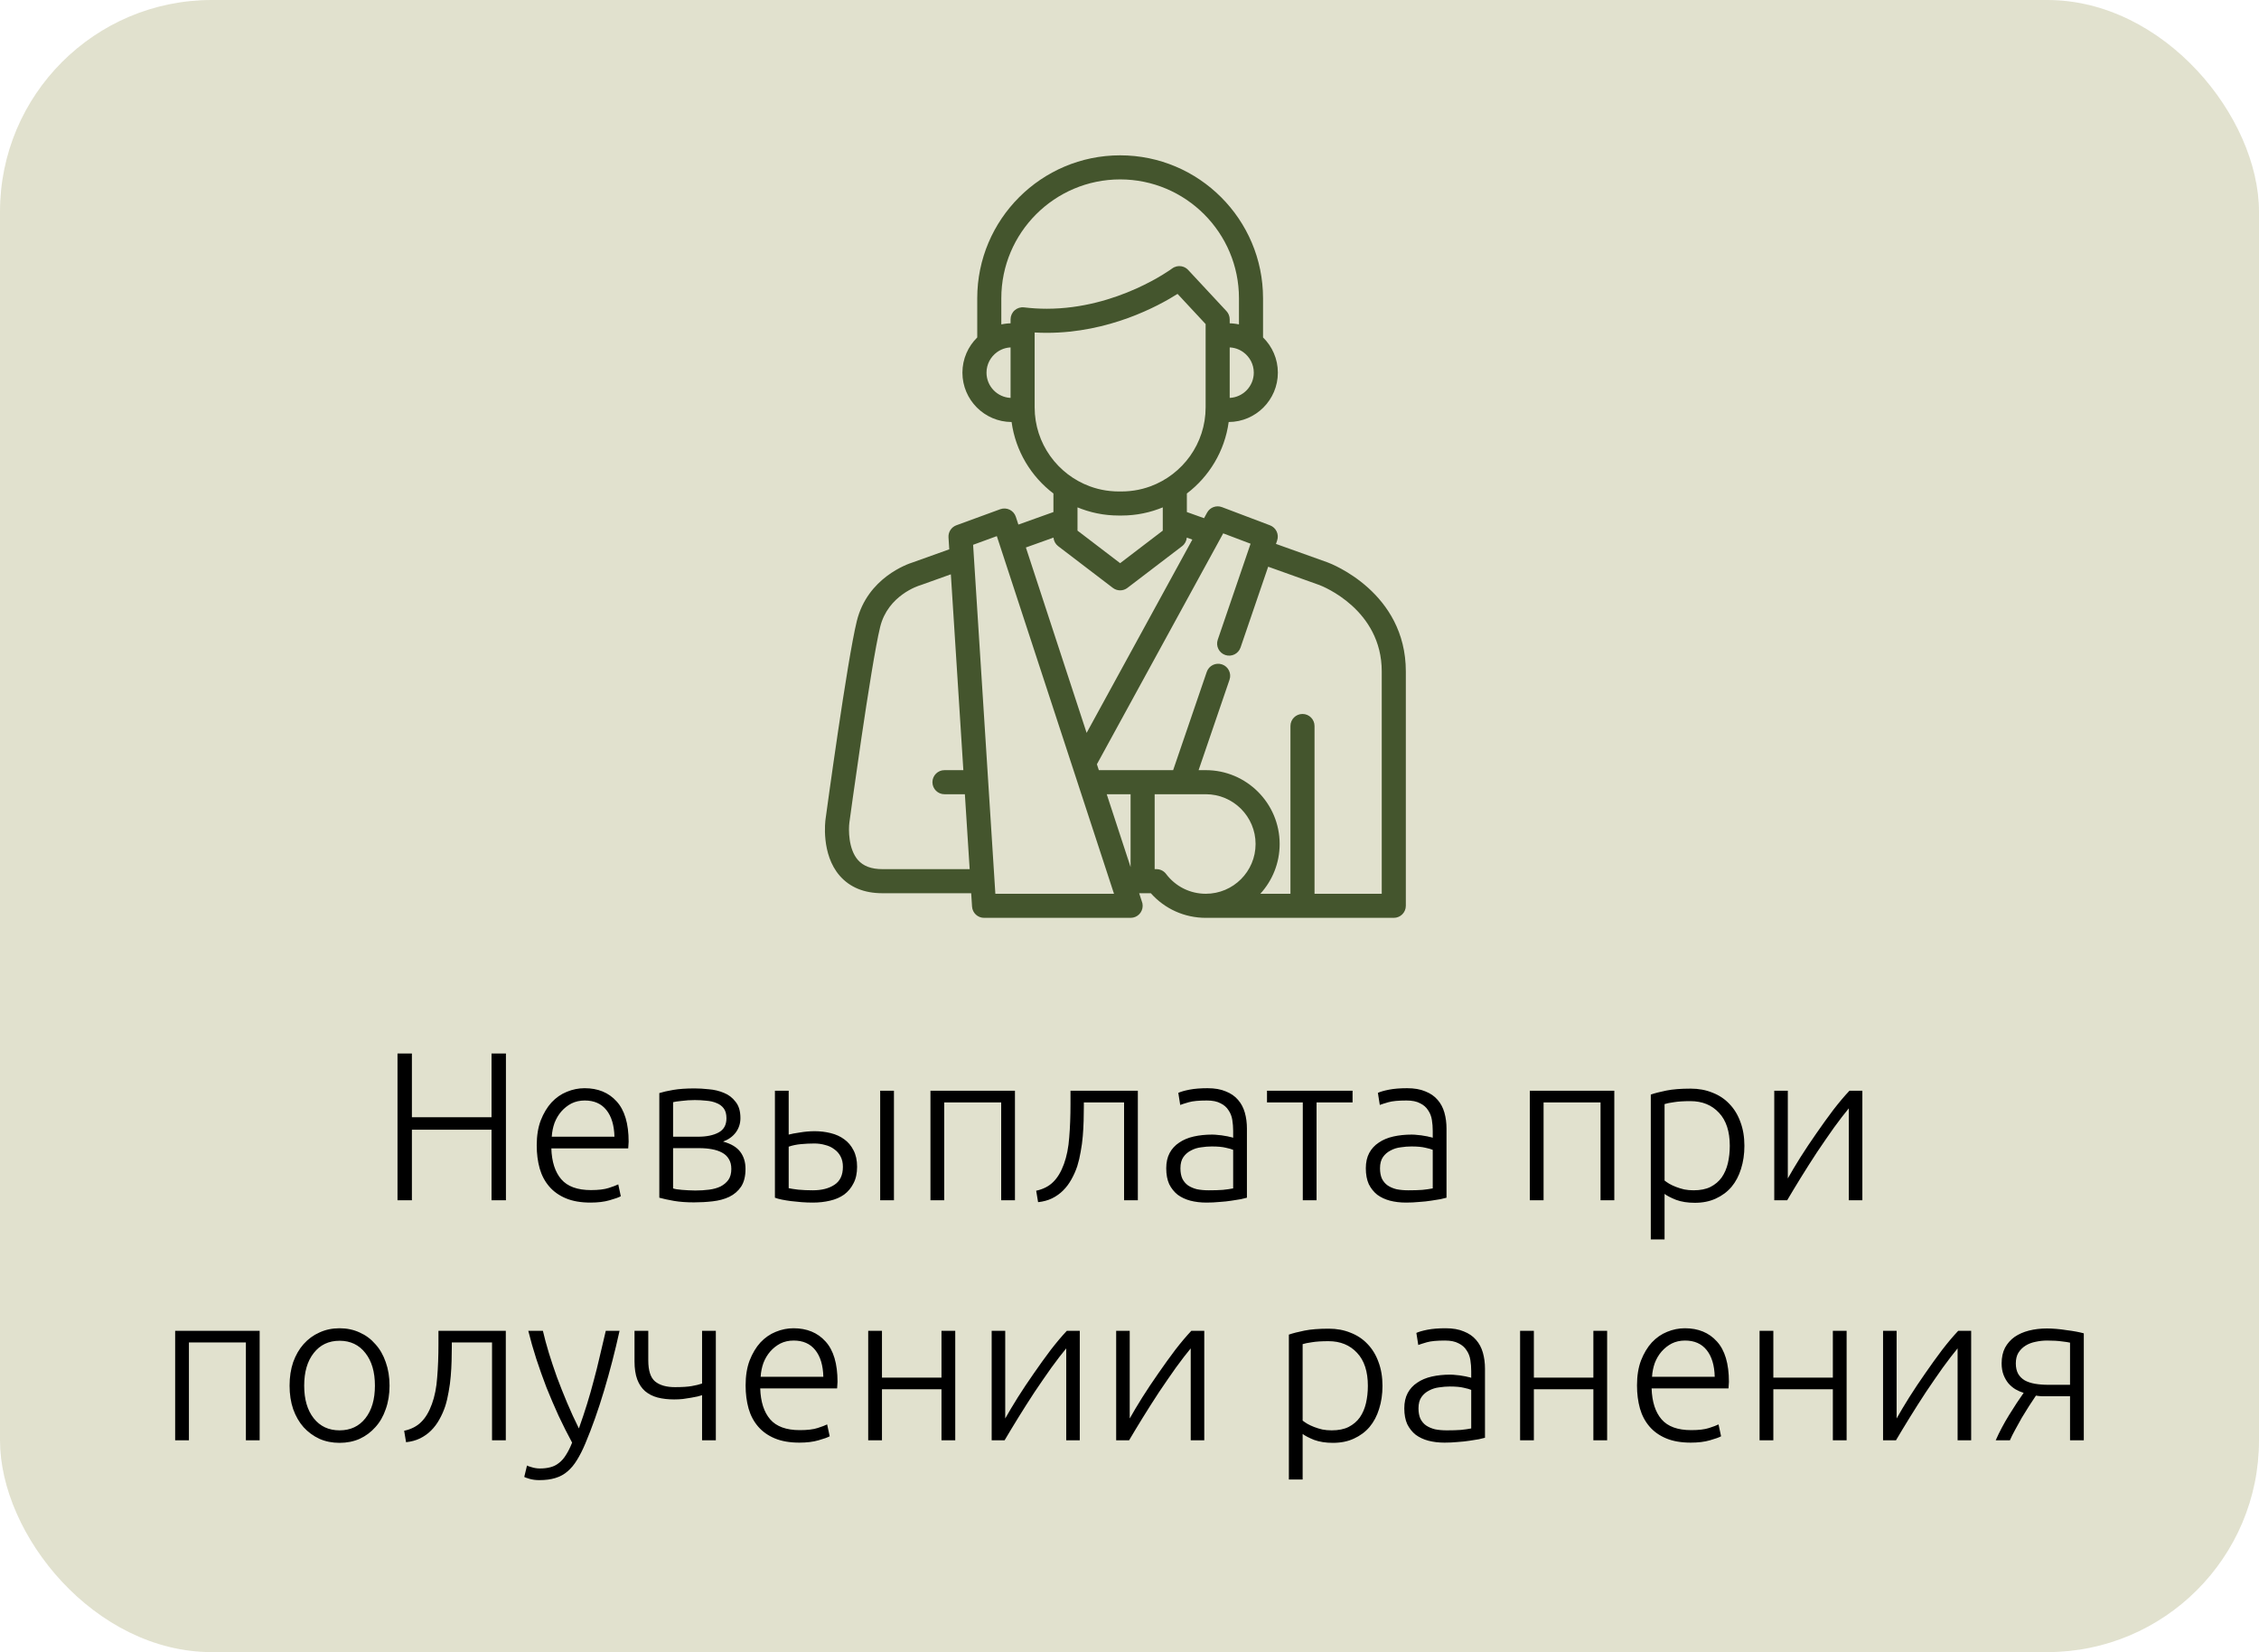
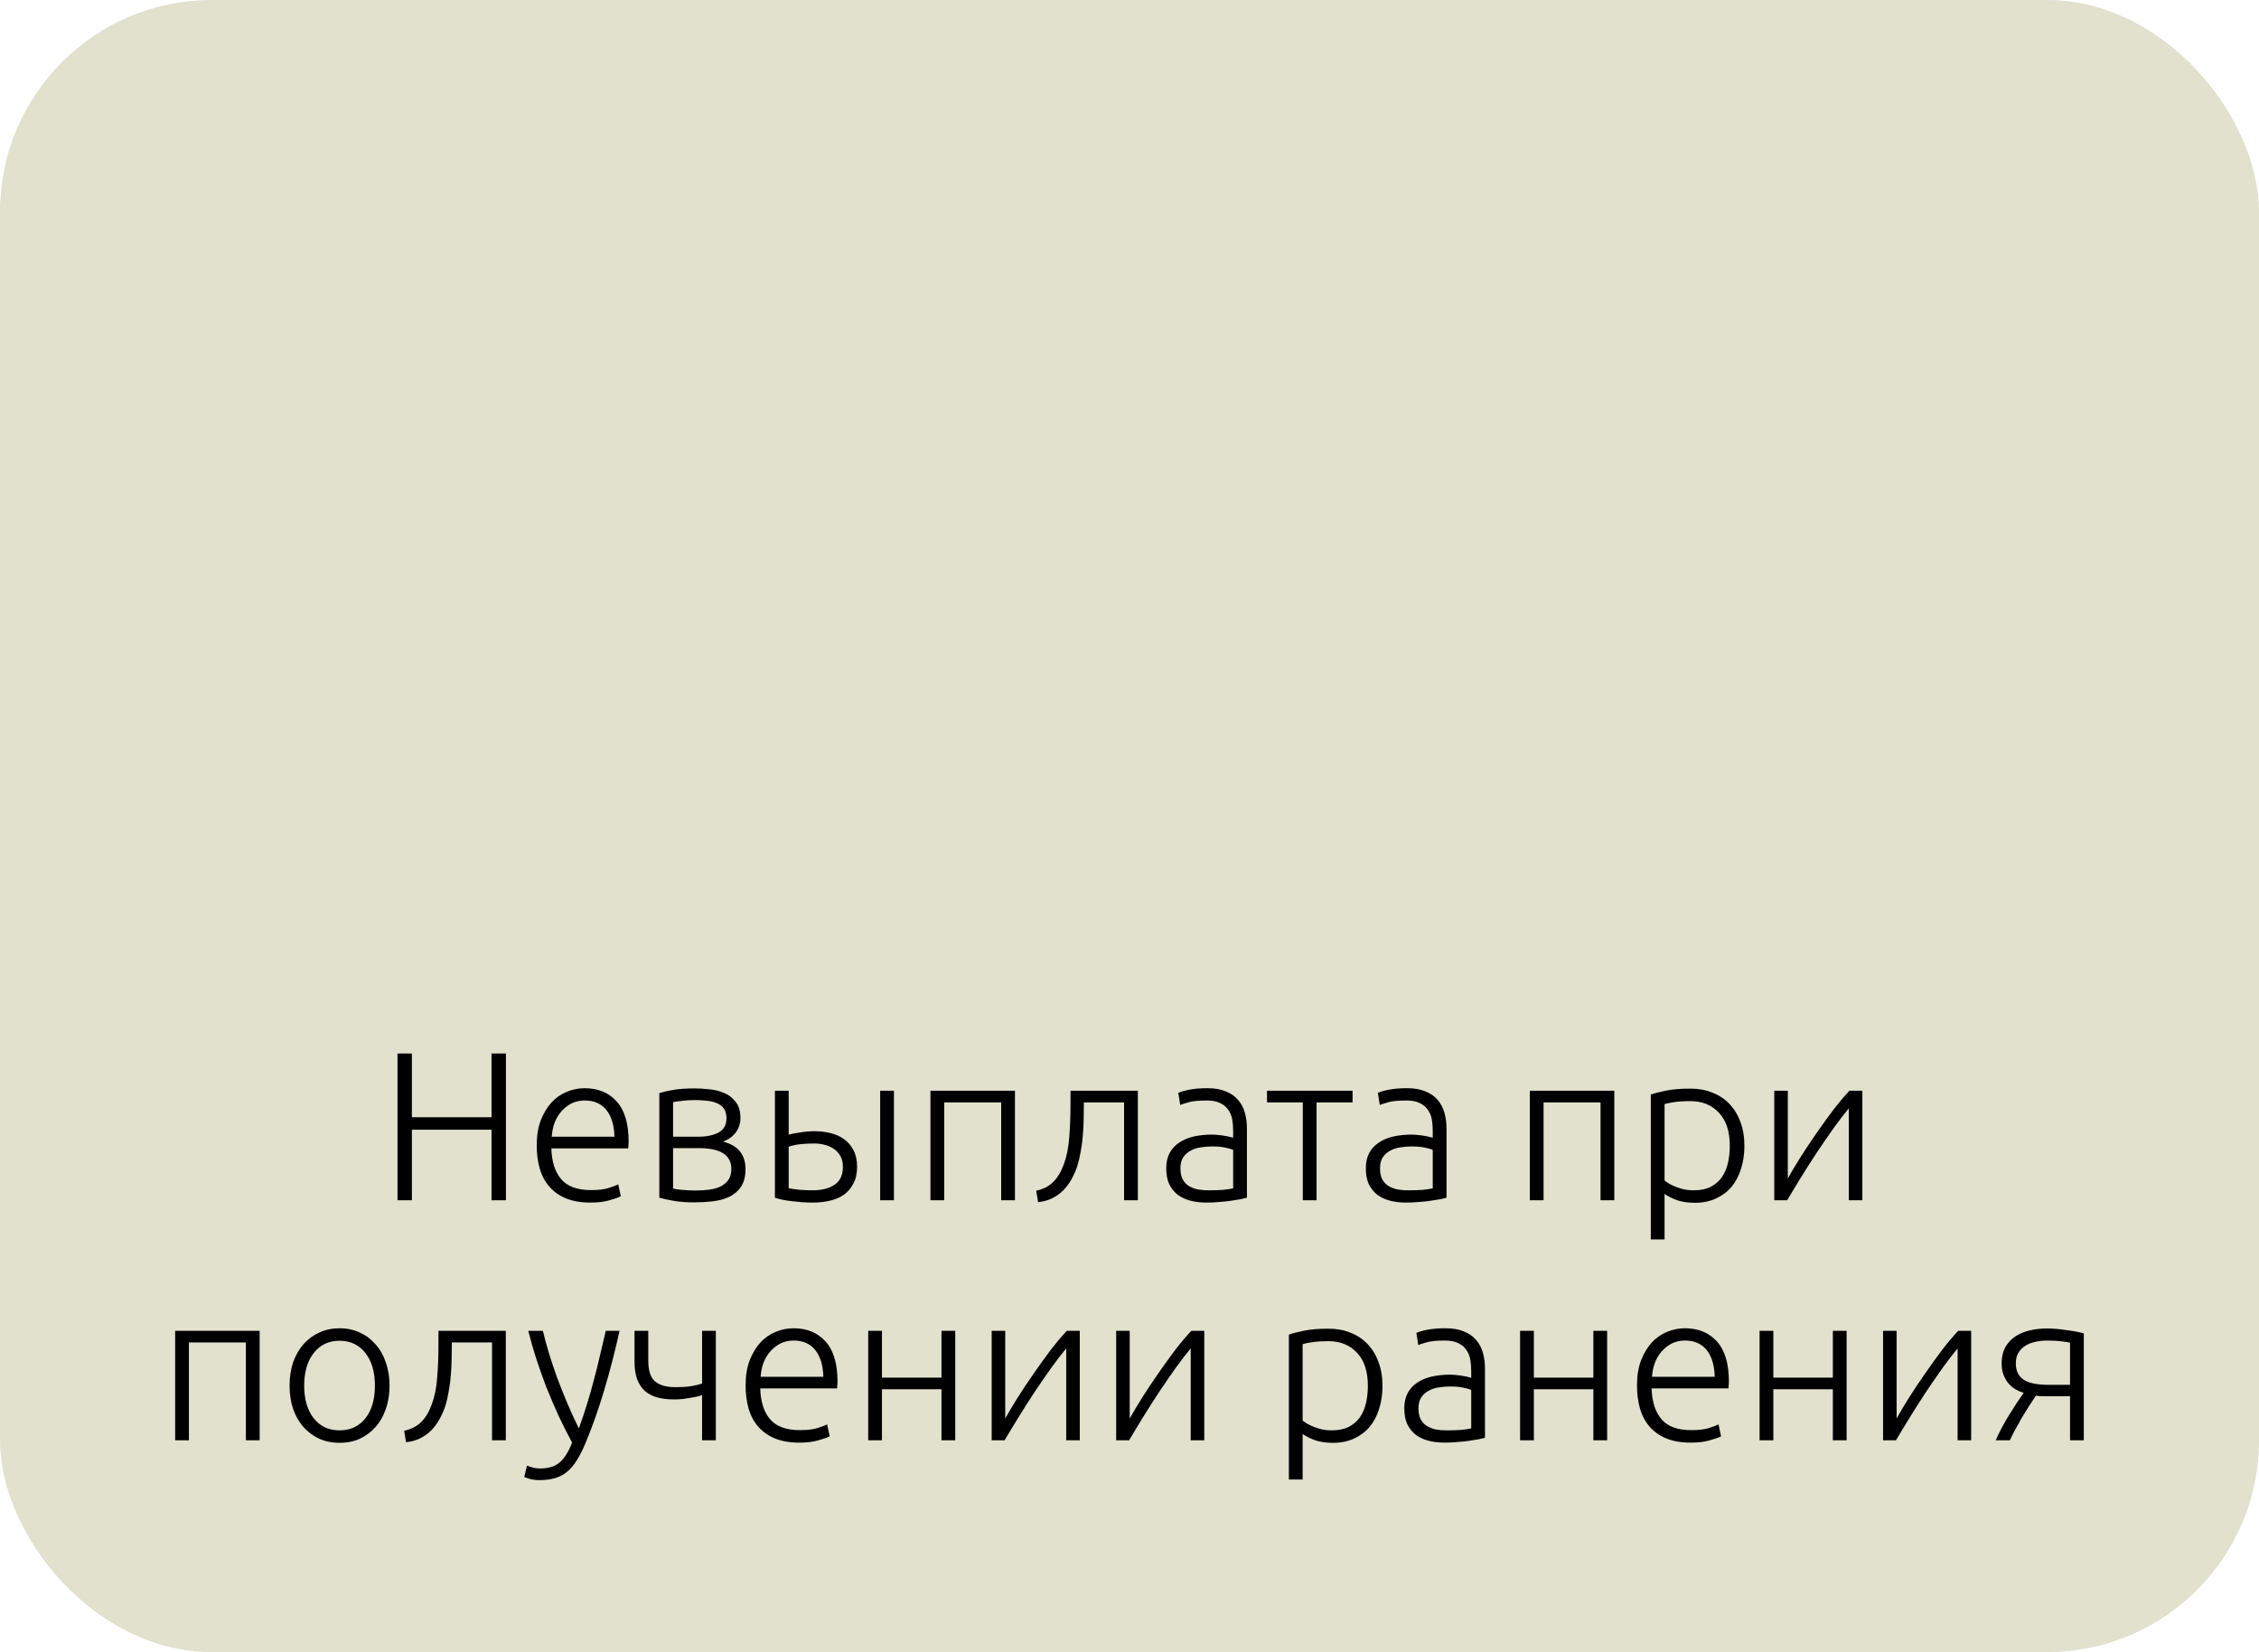
<svg xmlns="http://www.w3.org/2000/svg" width="160" height="117" viewBox="0 0 160 117" fill="none">
  <rect width="160" height="117" rx="15" fill="#E1E1CE" />
  <g clip-path="url(#clip0_36_176)">
-     <path d="M94.04 39.831L90.374 38.519L90.457 38.276C90.606 37.84 90.382 37.365 89.952 37.202L86.547 35.913C86.149 35.763 85.701 35.928 85.497 36.301L85.28 36.697L84.063 36.262V34.949C85.644 33.747 86.745 31.945 87.025 29.886C88.947 29.879 90.508 28.314 90.508 26.391C90.508 25.415 90.106 24.531 89.458 23.896V21.121C89.458 15.54 84.918 11 79.337 11C73.757 11 69.216 15.54 69.216 21.121V23.897C68.569 24.532 68.166 25.415 68.166 26.391C68.166 28.314 69.728 29.879 71.649 29.886C71.93 31.946 73.031 33.747 74.612 34.949V36.263L72.13 37.15L71.949 36.598C71.877 36.378 71.719 36.197 71.511 36.096C71.303 35.995 71.063 35.983 70.846 36.062L67.738 37.199C67.383 37.329 67.156 37.677 67.18 38.054L67.234 38.902L64.657 39.824C64.301 39.934 61.443 40.907 60.685 43.988C60 46.774 58.533 57.563 58.471 58.016C58.457 58.115 58.139 60.479 59.471 62.013C60.188 62.838 61.206 63.257 62.499 63.257H68.787L68.848 64.202C68.876 64.651 69.249 65 69.699 65H80.079C80.079 65 80.08 65 80.081 65C80.552 65 80.933 64.618 80.933 64.147C80.933 64.032 80.911 63.922 80.869 63.822L80.684 63.257H81.51C82.502 64.369 83.898 65 85.406 65H98.719C99.19 65 99.572 64.618 99.572 64.147V47.55C99.572 41.942 94.274 39.917 94.04 39.831ZM62.499 61.551C61.714 61.551 61.146 61.338 60.762 60.899C60.08 60.118 60.096 58.724 60.16 58.25C60.175 58.139 61.678 47.094 62.341 44.395C62.892 42.153 65.07 41.48 65.159 41.453C65.176 41.448 65.194 41.443 65.211 41.437L67.347 40.672L68.232 54.541H66.894C66.424 54.541 66.042 54.923 66.042 55.394C66.042 55.865 66.424 56.246 66.894 56.246H68.34L68.679 61.551H62.499ZM87.779 24.774C87.819 24.793 87.858 24.814 87.897 24.836C87.907 24.841 87.917 24.847 87.927 24.853C87.963 24.875 87.999 24.898 88.033 24.922C88.043 24.929 88.054 24.936 88.064 24.943C88.511 25.269 88.803 25.796 88.803 26.391C88.803 27.349 88.045 28.135 87.097 28.179V24.604C87.106 24.604 87.114 24.604 87.122 24.605C87.163 24.607 87.203 24.611 87.243 24.616C87.256 24.618 87.269 24.619 87.282 24.621C87.394 24.638 87.501 24.665 87.605 24.701C87.608 24.702 87.611 24.704 87.614 24.705C87.662 24.722 87.708 24.741 87.754 24.762C87.762 24.766 87.771 24.77 87.779 24.774ZM71.577 28.179C70.629 28.135 69.872 27.349 69.872 26.391C69.872 25.796 70.164 25.268 70.612 24.943C70.621 24.936 70.631 24.929 70.64 24.923C70.675 24.898 70.711 24.875 70.748 24.853C70.757 24.847 70.767 24.841 70.778 24.836C70.816 24.814 70.855 24.793 70.896 24.774C70.904 24.77 70.912 24.766 70.921 24.762C70.966 24.741 71.013 24.722 71.061 24.705C71.064 24.704 71.067 24.702 71.07 24.701C71.174 24.665 71.281 24.638 71.392 24.621C71.405 24.619 71.419 24.618 71.431 24.616C71.472 24.611 71.512 24.607 71.553 24.605C71.561 24.604 71.569 24.604 71.577 24.604V28.179H71.577ZM71.864 21.977C71.682 22.138 71.577 22.371 71.577 22.615V22.896C71.559 22.896 71.541 22.898 71.523 22.899C71.5 22.9 71.476 22.901 71.453 22.902C71.416 22.904 71.378 22.907 71.341 22.91C71.323 22.912 71.305 22.914 71.286 22.916C71.241 22.921 71.196 22.926 71.152 22.933C71.142 22.934 71.132 22.936 71.123 22.937C71.055 22.948 70.988 22.959 70.921 22.973V21.121C70.921 16.481 74.697 12.705 79.337 12.705C83.978 12.705 87.753 16.481 87.753 21.121V22.973C87.686 22.959 87.619 22.947 87.552 22.937C87.542 22.936 87.532 22.934 87.523 22.933C87.478 22.926 87.433 22.921 87.388 22.916C87.37 22.914 87.351 22.912 87.333 22.91C87.296 22.907 87.259 22.904 87.222 22.902C87.198 22.9 87.175 22.899 87.151 22.898C87.133 22.898 87.115 22.896 87.097 22.896V22.615C87.097 22.399 87.016 22.192 86.869 22.034L84.154 19.116C84.025 18.976 83.857 18.89 83.681 18.858C83.455 18.817 83.213 18.868 83.017 19.016C82.979 19.044 79.164 21.865 74.139 21.865C73.601 21.865 73.061 21.832 72.533 21.768C72.29 21.739 72.047 21.815 71.864 21.977ZM73.282 28.847V23.861V23.546C73.567 23.562 73.854 23.571 74.139 23.571C78.54 23.571 82.021 21.689 83.403 20.813L85.392 22.95V23.861V28.847C85.392 31.412 83.763 33.604 81.484 34.441C81.482 34.441 81.48 34.442 81.478 34.443C81.297 34.509 81.112 34.567 80.923 34.616C80.922 34.616 80.922 34.616 80.922 34.616C80.836 34.638 80.749 34.658 80.662 34.676C80.643 34.68 80.625 34.684 80.606 34.688C80.527 34.703 80.448 34.718 80.368 34.73C80.357 34.732 80.345 34.734 80.333 34.736C80.244 34.749 80.154 34.761 80.063 34.77C80.042 34.773 80.021 34.774 80 34.776C79.929 34.783 79.858 34.788 79.787 34.792C79.761 34.794 79.735 34.795 79.71 34.797C79.619 34.801 79.528 34.804 79.436 34.804H79.239C79.147 34.804 79.056 34.801 78.965 34.797C78.939 34.795 78.913 34.794 78.888 34.792C78.816 34.788 78.745 34.783 78.674 34.776C78.653 34.774 78.632 34.773 78.611 34.77C78.521 34.761 78.431 34.75 78.341 34.736C78.329 34.734 78.317 34.732 78.305 34.73C78.226 34.717 78.147 34.703 78.069 34.688C78.05 34.684 78.031 34.68 78.012 34.676C77.925 34.657 77.839 34.638 77.753 34.616C77.753 34.616 77.752 34.616 77.751 34.616C77.563 34.567 77.378 34.509 77.197 34.443C77.194 34.442 77.192 34.441 77.189 34.44C74.912 33.603 73.282 31.412 73.282 28.847ZM82.357 35.931V37.578L79.337 39.883L76.317 37.578V35.931C76.405 35.968 76.494 36.001 76.583 36.034C76.593 36.038 76.603 36.041 76.612 36.045C76.712 36.081 76.812 36.115 76.913 36.147C76.933 36.154 76.953 36.161 76.974 36.167C77.065 36.195 77.158 36.221 77.251 36.246C77.281 36.254 77.311 36.263 77.341 36.271C77.426 36.293 77.512 36.312 77.599 36.331C77.637 36.339 77.675 36.348 77.713 36.356C77.794 36.372 77.875 36.386 77.956 36.4C78.001 36.407 78.045 36.416 78.09 36.423C78.168 36.435 78.248 36.444 78.327 36.453C78.375 36.459 78.422 36.466 78.469 36.47C78.554 36.479 78.639 36.484 78.724 36.49C78.767 36.493 78.809 36.497 78.852 36.499C78.98 36.505 79.109 36.509 79.238 36.509H79.436C79.565 36.509 79.694 36.506 79.822 36.499C79.865 36.497 79.908 36.492 79.95 36.49C80.035 36.484 80.12 36.479 80.205 36.47C80.253 36.466 80.3 36.459 80.348 36.453C80.427 36.443 80.506 36.434 80.584 36.423C80.629 36.416 80.674 36.407 80.718 36.4C80.799 36.386 80.88 36.372 80.961 36.356C80.999 36.348 81.037 36.339 81.076 36.33C81.162 36.311 81.248 36.292 81.333 36.271C81.364 36.263 81.393 36.254 81.423 36.246C81.516 36.221 81.609 36.195 81.701 36.167C81.721 36.161 81.741 36.154 81.761 36.147C81.862 36.115 81.962 36.081 82.062 36.045C82.072 36.041 82.081 36.038 82.091 36.034C82.18 36.001 82.269 35.968 82.357 35.931ZM74.616 38.072C74.636 38.311 74.755 38.531 74.947 38.678L78.82 41.633C78.973 41.75 79.155 41.808 79.337 41.808C79.519 41.808 79.702 41.75 79.854 41.633L83.727 38.678C83.919 38.531 84.038 38.31 84.058 38.072L84.451 38.212L76.963 51.901L72.661 38.772L74.616 38.072ZM70.499 63.295L68.923 38.582L70.603 37.967L76.203 55.056L76.4 55.659C76.4 55.659 76.4 55.659 76.4 55.659L78.902 63.295H70.499ZM80.077 61.405L78.387 56.246H80.077V61.405ZM85.406 63.295C84.29 63.295 83.264 62.783 82.59 61.891C82.589 61.889 82.587 61.887 82.585 61.885C82.572 61.867 82.558 61.85 82.543 61.834C82.538 61.828 82.533 61.823 82.528 61.817C82.515 61.803 82.5 61.79 82.486 61.777C82.479 61.77 82.472 61.764 82.465 61.758C82.452 61.746 82.438 61.735 82.424 61.725C82.416 61.718 82.408 61.712 82.399 61.706C82.385 61.696 82.37 61.687 82.356 61.678C82.347 61.673 82.338 61.667 82.329 61.662C82.314 61.653 82.298 61.645 82.282 61.638C82.273 61.633 82.265 61.629 82.256 61.625C82.24 61.618 82.222 61.611 82.205 61.605C82.197 61.602 82.188 61.599 82.18 61.596C82.162 61.59 82.145 61.585 82.128 61.581C82.118 61.578 82.109 61.575 82.099 61.573C82.083 61.57 82.067 61.567 82.05 61.564C82.038 61.562 82.027 61.56 82.015 61.559C82.001 61.557 81.986 61.556 81.972 61.555C81.957 61.554 81.942 61.553 81.928 61.552C81.922 61.552 81.916 61.551 81.91 61.551H81.782V56.246H83.701H85.406C87.349 56.246 88.93 57.827 88.93 59.77C88.93 61.714 87.349 63.295 85.406 63.295ZM93.105 63.295V51.415C93.105 50.944 92.724 50.562 92.253 50.562C91.782 50.562 91.4 50.944 91.4 51.415V63.295H89.266C90.116 62.364 90.635 61.127 90.635 59.77C90.635 56.887 88.289 54.541 85.406 54.541H84.894L87.085 48.134C87.237 47.689 87 47.204 86.554 47.052C86.109 46.9 85.624 47.137 85.472 47.582L83.091 54.541H77.828L77.737 54.262L77.691 54.123L86.637 37.771L88.576 38.505L86.251 45.303C86.099 45.749 86.336 46.233 86.782 46.386C87.227 46.538 87.712 46.301 87.865 45.855L89.822 40.133L93.459 41.434C93.691 41.522 97.866 43.173 97.866 47.549V63.295H93.105V63.295Z" fill="#44552D" />
-   </g>
+     </g>
  <path d="M34.814 74.605H35.834V85H34.814V80.005H29.174V85H28.154V74.605H29.174V79.12H34.814V74.605ZM38.015 81.115C38.015 80.435 38.11 79.845 38.3 79.345C38.5 78.835 38.755 78.41 39.065 78.07C39.385 77.73 39.745 77.48 40.145 77.32C40.555 77.15 40.975 77.065 41.405 77.065C42.355 77.065 43.11 77.375 43.67 77.995C44.24 78.615 44.525 79.57 44.525 80.86C44.525 80.94 44.52 81.02 44.51 81.1C44.51 81.18 44.505 81.255 44.495 81.325H39.05C39.08 82.275 39.315 83.005 39.755 83.515C40.195 84.025 40.895 84.28 41.855 84.28C42.385 84.28 42.805 84.23 43.115 84.13C43.425 84.03 43.65 83.945 43.79 83.875L43.97 84.715C43.83 84.795 43.565 84.89 43.175 85C42.795 85.11 42.345 85.165 41.825 85.165C41.145 85.165 40.565 85.065 40.085 84.865C39.605 84.665 39.21 84.385 38.9 84.025C38.59 83.665 38.365 83.24 38.225 82.75C38.085 82.25 38.015 81.705 38.015 81.115ZM43.52 80.5C43.5 79.69 43.31 79.06 42.95 78.61C42.59 78.16 42.08 77.935 41.42 77.935C41.07 77.935 40.755 78.005 40.475 78.145C40.205 78.285 39.965 78.475 39.755 78.715C39.555 78.945 39.395 79.215 39.275 79.525C39.165 79.835 39.1 80.16 39.08 80.5H43.52ZM49.203 77.08C49.503 77.08 49.838 77.1 50.208 77.14C50.588 77.17 50.943 77.255 51.273 77.395C51.603 77.525 51.878 77.735 52.098 78.025C52.328 78.305 52.443 78.69 52.443 79.18C52.443 79.56 52.333 79.9 52.113 80.2C51.893 80.49 51.593 80.705 51.213 80.845C51.773 80.995 52.178 81.235 52.428 81.565C52.678 81.895 52.803 82.3 52.803 82.78C52.803 83.3 52.698 83.72 52.488 84.04C52.278 84.35 51.998 84.59 51.648 84.76C51.308 84.92 50.918 85.025 50.478 85.075C50.048 85.125 49.608 85.15 49.158 85.15C48.618 85.15 48.143 85.115 47.733 85.045C47.333 84.975 46.988 84.9 46.698 84.82V77.41C46.948 77.33 47.278 77.255 47.688 77.185C48.098 77.115 48.603 77.08 49.203 77.08ZM47.673 80.5H49.443C50.043 80.5 50.528 80.4 50.898 80.2C51.268 80 51.453 79.665 51.453 79.195C51.453 78.895 51.388 78.66 51.258 78.49C51.128 78.32 50.958 78.195 50.748 78.115C50.538 78.025 50.298 77.97 50.028 77.95C49.758 77.92 49.488 77.905 49.218 77.905C48.888 77.905 48.573 77.925 48.273 77.965C47.973 77.995 47.773 78.025 47.673 78.055V80.5ZM47.673 81.31V84.16C47.723 84.18 47.803 84.2 47.913 84.22C48.033 84.23 48.163 84.245 48.303 84.265C48.453 84.275 48.608 84.285 48.768 84.295C48.938 84.305 49.098 84.31 49.248 84.31C49.588 84.31 49.913 84.29 50.223 84.25C50.533 84.21 50.803 84.135 51.033 84.025C51.263 83.905 51.448 83.75 51.588 83.56C51.728 83.36 51.798 83.1 51.798 82.78C51.798 82.5 51.738 82.265 51.618 82.075C51.508 81.885 51.348 81.735 51.138 81.625C50.938 81.515 50.698 81.435 50.418 81.385C50.148 81.335 49.853 81.31 49.533 81.31H47.673ZM54.886 77.245H55.861V80.35C56.041 80.3 56.306 80.25 56.656 80.2C57.006 80.14 57.356 80.11 57.706 80.11C58.096 80.11 58.471 80.155 58.831 80.245C59.201 80.335 59.521 80.48 59.791 80.68C60.071 80.88 60.291 81.14 60.451 81.46C60.621 81.78 60.706 82.17 60.706 82.63C60.706 83.09 60.621 83.48 60.451 83.8C60.291 84.12 60.071 84.385 59.791 84.595C59.511 84.795 59.176 84.94 58.786 85.03C58.406 85.12 58.001 85.165 57.571 85.165C57.311 85.165 57.046 85.155 56.776 85.135C56.516 85.115 56.266 85.09 56.026 85.06C55.796 85.03 55.581 84.995 55.381 84.955C55.181 84.915 55.016 84.87 54.886 84.82V77.245ZM57.571 84.295C58.201 84.295 58.711 84.165 59.101 83.905C59.501 83.645 59.701 83.22 59.701 82.63C59.701 82.35 59.646 82.105 59.536 81.895C59.426 81.685 59.276 81.515 59.086 81.385C58.906 81.245 58.691 81.145 58.441 81.085C58.201 81.015 57.946 80.98 57.676 80.98C57.366 80.98 57.051 80.995 56.731 81.025C56.411 81.055 56.121 81.115 55.861 81.205V84.145C55.991 84.175 56.216 84.21 56.536 84.25C56.856 84.28 57.201 84.295 57.571 84.295ZM63.316 85H62.341V77.245H63.316V85ZM71.887 85H70.912V78.07H66.877V85H65.902V77.245H71.887V85ZM76.766 78.07V78.385C76.766 78.685 76.761 79.015 76.751 79.375C76.741 79.725 76.721 80.085 76.691 80.455C76.661 80.825 76.611 81.195 76.541 81.565C76.481 81.925 76.401 82.265 76.301 82.585C76.191 82.915 76.051 83.23 75.881 83.53C75.721 83.82 75.526 84.08 75.296 84.31C75.076 84.53 74.816 84.715 74.516 84.865C74.226 85.005 73.896 85.095 73.526 85.135L73.391 84.325C73.891 84.215 74.291 84.01 74.591 83.71C74.901 83.41 75.156 82.985 75.356 82.435C75.556 81.885 75.681 81.255 75.731 80.545C75.791 79.825 75.821 79.04 75.821 78.19V77.245H80.591V85H79.616V78.07H76.766ZM85.617 84.295C85.997 84.295 86.327 84.285 86.607 84.265C86.897 84.235 87.142 84.2 87.342 84.16V81.43C87.232 81.38 87.057 81.33 86.817 81.28C86.577 81.22 86.247 81.19 85.827 81.19C85.587 81.19 85.337 81.21 85.077 81.25C84.817 81.28 84.577 81.355 84.357 81.475C84.137 81.585 83.957 81.74 83.817 81.94C83.677 82.14 83.607 82.405 83.607 82.735C83.607 83.025 83.652 83.27 83.742 83.47C83.842 83.67 83.977 83.83 84.147 83.95C84.327 84.07 84.537 84.16 84.777 84.22C85.027 84.27 85.307 84.295 85.617 84.295ZM85.527 77.065C86.037 77.065 86.467 77.14 86.817 77.29C87.177 77.43 87.467 77.63 87.687 77.89C87.907 78.14 88.067 78.44 88.167 78.79C88.267 79.14 88.317 79.52 88.317 79.93V84.82C88.217 84.85 88.072 84.885 87.882 84.925C87.692 84.955 87.472 84.99 87.222 85.03C86.972 85.07 86.692 85.1 86.382 85.12C86.082 85.15 85.772 85.165 85.452 85.165C85.042 85.165 84.662 85.12 84.312 85.03C83.972 84.94 83.672 84.8 83.412 84.61C83.162 84.41 82.962 84.16 82.812 83.86C82.672 83.55 82.602 83.175 82.602 82.735C82.602 82.315 82.682 81.955 82.842 81.655C83.002 81.355 83.227 81.11 83.517 80.92C83.807 80.72 84.152 80.575 84.552 80.485C84.952 80.395 85.387 80.35 85.857 80.35C85.997 80.35 86.142 80.36 86.292 80.38C86.452 80.39 86.602 80.41 86.742 80.44C86.892 80.46 87.017 80.485 87.117 80.515C87.227 80.535 87.302 80.555 87.342 80.575V80.095C87.342 79.825 87.322 79.565 87.282 79.315C87.242 79.055 87.152 78.825 87.012 78.625C86.882 78.415 86.692 78.25 86.442 78.13C86.202 78 85.882 77.935 85.482 77.935C84.912 77.935 84.487 77.975 84.207 78.055C83.927 78.135 83.722 78.2 83.592 78.25L83.457 77.395C83.627 77.315 83.887 77.24 84.237 77.17C84.597 77.1 85.027 77.065 85.527 77.065ZM95.799 77.245V78.07H93.249V85H92.274V78.07H89.739V77.245H95.799ZM99.753 84.295C100.133 84.295 100.463 84.285 100.743 84.265C101.033 84.235 101.278 84.2 101.478 84.16V81.43C101.368 81.38 101.193 81.33 100.953 81.28C100.713 81.22 100.383 81.19 99.963 81.19C99.723 81.19 99.473 81.21 99.213 81.25C98.953 81.28 98.713 81.355 98.493 81.475C98.273 81.585 98.093 81.74 97.953 81.94C97.813 82.14 97.743 82.405 97.743 82.735C97.743 83.025 97.788 83.27 97.878 83.47C97.978 83.67 98.113 83.83 98.283 83.95C98.463 84.07 98.673 84.16 98.913 84.22C99.163 84.27 99.443 84.295 99.753 84.295ZM99.663 77.065C100.173 77.065 100.603 77.14 100.953 77.29C101.313 77.43 101.603 77.63 101.823 77.89C102.043 78.14 102.203 78.44 102.303 78.79C102.403 79.14 102.453 79.52 102.453 79.93V84.82C102.353 84.85 102.208 84.885 102.018 84.925C101.828 84.955 101.608 84.99 101.358 85.03C101.108 85.07 100.828 85.1 100.518 85.12C100.218 85.15 99.908 85.165 99.588 85.165C99.178 85.165 98.798 85.12 98.448 85.03C98.108 84.94 97.808 84.8 97.548 84.61C97.298 84.41 97.098 84.16 96.948 83.86C96.808 83.55 96.738 83.175 96.738 82.735C96.738 82.315 96.818 81.955 96.978 81.655C97.138 81.355 97.363 81.11 97.653 80.92C97.943 80.72 98.288 80.575 98.688 80.485C99.088 80.395 99.523 80.35 99.993 80.35C100.133 80.35 100.278 80.36 100.428 80.38C100.588 80.39 100.738 80.41 100.878 80.44C101.028 80.46 101.153 80.485 101.253 80.515C101.363 80.535 101.438 80.555 101.478 80.575V80.095C101.478 79.825 101.458 79.565 101.418 79.315C101.378 79.055 101.288 78.825 101.148 78.625C101.018 78.415 100.828 78.25 100.578 78.13C100.338 78 100.018 77.935 99.618 77.935C99.048 77.935 98.623 77.975 98.343 78.055C98.063 78.135 97.858 78.2 97.728 78.25L97.593 77.395C97.763 77.315 98.023 77.24 98.373 77.17C98.733 77.1 99.163 77.065 99.663 77.065ZM114.338 85H113.363V78.07H109.328V85H108.353V77.245H114.338V85ZM117.897 83.605C117.987 83.675 118.097 83.75 118.227 83.83C118.367 83.91 118.527 83.985 118.707 84.055C118.887 84.125 119.082 84.185 119.292 84.235C119.502 84.275 119.722 84.295 119.952 84.295C120.432 84.295 120.832 84.215 121.152 84.055C121.482 83.885 121.747 83.66 121.947 83.38C122.147 83.09 122.292 82.755 122.382 82.375C122.472 81.985 122.517 81.575 122.517 81.145C122.517 80.125 122.262 79.345 121.752 78.805C121.242 78.255 120.567 77.98 119.727 77.98C119.247 77.98 118.857 78.005 118.557 78.055C118.267 78.095 118.047 78.14 117.897 78.19V83.605ZM117.897 87.775H116.922V77.515C117.212 77.415 117.582 77.32 118.032 77.23C118.482 77.14 119.052 77.095 119.742 77.095C120.312 77.095 120.827 77.19 121.287 77.38C121.757 77.56 122.157 77.825 122.487 78.175C122.827 78.525 123.087 78.95 123.267 79.45C123.457 79.95 123.552 80.515 123.552 81.145C123.552 81.735 123.472 82.28 123.312 82.78C123.162 83.27 122.937 83.695 122.637 84.055C122.337 84.405 121.967 84.68 121.527 84.88C121.097 85.08 120.602 85.18 120.042 85.18C119.532 85.18 119.087 85.11 118.707 84.97C118.337 84.82 118.067 84.68 117.897 84.55V87.775ZM130.947 78.49C130.647 78.85 130.297 79.305 129.897 79.855C129.507 80.405 129.107 80.985 128.697 81.595C128.297 82.205 127.912 82.81 127.542 83.41C127.172 84.01 126.852 84.54 126.582 85H125.667V77.245H126.627V83.455C126.867 83.025 127.162 82.53 127.512 81.97C127.872 81.4 128.252 80.83 128.652 80.26C129.052 79.68 129.452 79.125 129.852 78.595C130.262 78.065 130.642 77.615 130.992 77.245H131.907V85H130.947V78.49ZM18.391 102H17.416V95.07H13.381V102H12.406V94.245H18.391V102ZM27.59 98.13C27.59 98.74 27.5 99.295 27.32 99.795C27.15 100.295 26.905 100.72 26.585 101.07C26.275 101.42 25.905 101.695 25.475 101.895C25.045 102.085 24.57 102.18 24.05 102.18C23.53 102.18 23.055 102.085 22.625 101.895C22.195 101.695 21.82 101.42 21.5 101.07C21.19 100.72 20.945 100.295 20.765 99.795C20.595 99.295 20.51 98.74 20.51 98.13C20.51 97.52 20.595 96.965 20.765 96.465C20.945 95.965 21.19 95.54 21.5 95.19C21.82 94.83 22.195 94.555 22.625 94.365C23.055 94.165 23.53 94.065 24.05 94.065C24.57 94.065 25.045 94.165 25.475 94.365C25.905 94.555 26.275 94.83 26.585 95.19C26.905 95.54 27.15 95.965 27.32 96.465C27.5 96.965 27.59 97.52 27.59 98.13ZM26.555 98.13C26.555 97.16 26.33 96.39 25.88 95.82C25.43 95.24 24.82 94.95 24.05 94.95C23.28 94.95 22.67 95.24 22.22 95.82C21.77 96.39 21.545 97.16 21.545 98.13C21.545 99.1 21.77 99.87 22.22 100.44C22.67 101.01 23.28 101.295 24.05 101.295C24.82 101.295 25.43 101.01 25.88 100.44C26.33 99.87 26.555 99.1 26.555 98.13ZM32.001 95.07V95.385C32.001 95.685 31.995 96.015 31.985 96.375C31.976 96.725 31.956 97.085 31.925 97.455C31.895 97.825 31.846 98.195 31.776 98.565C31.715 98.925 31.636 99.265 31.535 99.585C31.425 99.915 31.285 100.23 31.116 100.53C30.956 100.82 30.761 101.08 30.53 101.31C30.311 101.53 30.05 101.715 29.75 101.865C29.46 102.005 29.131 102.095 28.761 102.135L28.625 101.325C29.125 101.215 29.526 101.01 29.826 100.71C30.136 100.41 30.39 99.985 30.59 99.435C30.791 98.885 30.916 98.255 30.965 97.545C31.026 96.825 31.055 96.04 31.055 95.19V94.245H35.825V102H34.85V95.07H32.001ZM40.522 102.165C40.192 101.555 39.872 100.92 39.562 100.26C39.262 99.6 38.977 98.935 38.707 98.265C38.447 97.585 38.207 96.91 37.987 96.24C37.767 95.56 37.577 94.895 37.417 94.245H38.452C38.562 94.725 38.702 95.245 38.872 95.805C39.042 96.355 39.232 96.925 39.442 97.515C39.662 98.105 39.902 98.71 40.162 99.33C40.422 99.95 40.702 100.56 41.002 101.16C41.222 100.54 41.417 99.955 41.587 99.405C41.757 98.855 41.912 98.31 42.052 97.77C42.202 97.22 42.342 96.66 42.472 96.09C42.612 95.52 42.757 94.905 42.907 94.245H43.882C43.562 95.695 43.197 97.105 42.787 98.475C42.377 99.845 41.932 101.1 41.452 102.24C41.262 102.69 41.067 103.075 40.867 103.395C40.667 103.725 40.442 103.995 40.192 104.205C39.952 104.415 39.667 104.57 39.337 104.67C39.017 104.77 38.637 104.82 38.197 104.82C37.947 104.82 37.717 104.79 37.507 104.73C37.307 104.67 37.182 104.625 37.132 104.595L37.327 103.785C37.367 103.815 37.477 103.855 37.657 103.905C37.847 103.965 38.042 103.995 38.242 103.995C38.522 103.995 38.772 103.965 38.992 103.905C39.222 103.845 39.427 103.74 39.607 103.59C39.787 103.45 39.947 103.265 40.087 103.035C40.237 102.805 40.382 102.515 40.522 102.165ZM44.941 94.245H45.916V96.345C45.916 97.065 46.076 97.56 46.396 97.83C46.726 98.1 47.196 98.235 47.806 98.235C48.316 98.235 48.711 98.21 48.991 98.16C49.281 98.11 49.526 98.05 49.726 97.98V94.245H50.701V102H49.726V98.805C49.656 98.825 49.551 98.855 49.411 98.895C49.281 98.925 49.126 98.955 48.946 98.985C48.766 99.015 48.571 99.045 48.361 99.075C48.161 99.095 47.956 99.105 47.746 99.105C47.316 99.105 46.926 99.06 46.576 98.97C46.236 98.88 45.941 98.73 45.691 98.52C45.451 98.31 45.266 98.035 45.136 97.695C45.006 97.345 44.941 96.915 44.941 96.405V94.245ZM52.81 98.115C52.81 97.435 52.905 96.845 53.095 96.345C53.295 95.835 53.55 95.41 53.86 95.07C54.18 94.73 54.54 94.48 54.94 94.32C55.35 94.15 55.77 94.065 56.2 94.065C57.15 94.065 57.905 94.375 58.465 94.995C59.035 95.615 59.32 96.57 59.32 97.86C59.32 97.94 59.315 98.02 59.305 98.1C59.305 98.18 59.3 98.255 59.29 98.325H53.845C53.875 99.275 54.11 100.005 54.55 100.515C54.99 101.025 55.69 101.28 56.65 101.28C57.18 101.28 57.6 101.23 57.91 101.13C58.22 101.03 58.445 100.945 58.585 100.875L58.765 101.715C58.625 101.795 58.36 101.89 57.97 102C57.59 102.11 57.14 102.165 56.62 102.165C55.94 102.165 55.36 102.065 54.88 101.865C54.4 101.665 54.005 101.385 53.695 101.025C53.385 100.665 53.16 100.24 53.02 99.75C52.88 99.25 52.81 98.705 52.81 98.115ZM58.315 97.5C58.295 96.69 58.105 96.06 57.745 95.61C57.385 95.16 56.875 94.935 56.215 94.935C55.865 94.935 55.55 95.005 55.27 95.145C55 95.285 54.76 95.475 54.55 95.715C54.35 95.945 54.19 96.215 54.07 96.525C53.96 96.835 53.895 97.16 53.875 97.5H58.315ZM67.658 102H66.683V98.385H62.468V102H61.493V94.245H62.468V97.56H66.683V94.245H67.658V102ZM75.518 95.49C75.218 95.85 74.868 96.305 74.468 96.855C74.078 97.405 73.678 97.985 73.268 98.595C72.868 99.205 72.483 99.81 72.113 100.41C71.743 101.01 71.423 101.54 71.153 102H70.238V94.245H71.198V100.455C71.438 100.025 71.733 99.53 72.083 98.97C72.443 98.4 72.823 97.83 73.223 97.26C73.623 96.68 74.023 96.125 74.423 95.595C74.833 95.065 75.213 94.615 75.563 94.245H76.478V102H75.518V95.49ZM84.336 95.49C84.036 95.85 83.686 96.305 83.286 96.855C82.896 97.405 82.496 97.985 82.086 98.595C81.686 99.205 81.301 99.81 80.931 100.41C80.561 101.01 80.241 101.54 79.971 102H79.056V94.245H80.016V100.455C80.256 100.025 80.551 99.53 80.901 98.97C81.261 98.4 81.641 97.83 82.041 97.26C82.441 96.68 82.841 96.125 83.241 95.595C83.651 95.065 84.031 94.615 84.381 94.245H85.296V102H84.336V95.49ZM92.263 100.605C92.353 100.675 92.463 100.75 92.593 100.83C92.733 100.91 92.893 100.985 93.073 101.055C93.253 101.125 93.448 101.185 93.658 101.235C93.868 101.275 94.088 101.295 94.318 101.295C94.798 101.295 95.198 101.215 95.518 101.055C95.848 100.885 96.113 100.66 96.313 100.38C96.513 100.09 96.658 99.755 96.748 99.375C96.838 98.985 96.883 98.575 96.883 98.145C96.883 97.125 96.628 96.345 96.118 95.805C95.608 95.255 94.933 94.98 94.093 94.98C93.613 94.98 93.223 95.005 92.923 95.055C92.633 95.095 92.413 95.14 92.263 95.19V100.605ZM92.263 104.775H91.288V94.515C91.578 94.415 91.948 94.32 92.398 94.23C92.848 94.14 93.418 94.095 94.108 94.095C94.678 94.095 95.193 94.19 95.653 94.38C96.123 94.56 96.523 94.825 96.853 95.175C97.193 95.525 97.453 95.95 97.633 96.45C97.823 96.95 97.918 97.515 97.918 98.145C97.918 98.735 97.838 99.28 97.678 99.78C97.528 100.27 97.303 100.695 97.003 101.055C96.703 101.405 96.333 101.68 95.893 101.88C95.463 102.08 94.968 102.18 94.408 102.18C93.898 102.18 93.453 102.11 93.073 101.97C92.703 101.82 92.433 101.68 92.263 101.55V104.775ZM102.478 101.295C102.858 101.295 103.188 101.285 103.468 101.265C103.758 101.235 104.003 101.2 104.203 101.16V98.43C104.093 98.38 103.918 98.33 103.678 98.28C103.438 98.22 103.108 98.19 102.688 98.19C102.448 98.19 102.198 98.21 101.938 98.25C101.678 98.28 101.438 98.355 101.218 98.475C100.998 98.585 100.818 98.74 100.678 98.94C100.538 99.14 100.468 99.405 100.468 99.735C100.468 100.025 100.513 100.27 100.603 100.47C100.703 100.67 100.838 100.83 101.008 100.95C101.188 101.07 101.398 101.16 101.638 101.22C101.888 101.27 102.168 101.295 102.478 101.295ZM102.388 94.065C102.898 94.065 103.328 94.14 103.678 94.29C104.038 94.43 104.328 94.63 104.548 94.89C104.768 95.14 104.928 95.44 105.028 95.79C105.128 96.14 105.178 96.52 105.178 96.93V101.82C105.078 101.85 104.933 101.885 104.743 101.925C104.553 101.955 104.333 101.99 104.083 102.03C103.833 102.07 103.553 102.1 103.243 102.12C102.943 102.15 102.633 102.165 102.313 102.165C101.903 102.165 101.523 102.12 101.173 102.03C100.833 101.94 100.533 101.8 100.273 101.61C100.023 101.41 99.823 101.16 99.673 100.86C99.533 100.55 99.463 100.175 99.463 99.735C99.463 99.315 99.543 98.955 99.703 98.655C99.863 98.355 100.088 98.11 100.378 97.92C100.668 97.72 101.013 97.575 101.413 97.485C101.813 97.395 102.248 97.35 102.718 97.35C102.858 97.35 103.003 97.36 103.153 97.38C103.313 97.39 103.463 97.41 103.603 97.44C103.753 97.46 103.878 97.485 103.978 97.515C104.088 97.535 104.163 97.555 104.203 97.575V97.095C104.203 96.825 104.183 96.565 104.143 96.315C104.103 96.055 104.013 95.825 103.873 95.625C103.743 95.415 103.553 95.25 103.303 95.13C103.063 95 102.743 94.935 102.343 94.935C101.773 94.935 101.348 94.975 101.068 95.055C100.788 95.135 100.583 95.2 100.453 95.25L100.318 94.395C100.488 94.315 100.748 94.24 101.098 94.17C101.458 94.1 101.888 94.065 102.388 94.065ZM113.83 102H112.855V98.385H108.64V102H107.665V94.245H108.64V97.56H112.855V94.245H113.83V102ZM115.945 98.115C115.945 97.435 116.04 96.845 116.23 96.345C116.43 95.835 116.685 95.41 116.995 95.07C117.315 94.73 117.675 94.48 118.075 94.32C118.485 94.15 118.905 94.065 119.335 94.065C120.285 94.065 121.04 94.375 121.6 94.995C122.17 95.615 122.455 96.57 122.455 97.86C122.455 97.94 122.45 98.02 122.44 98.1C122.44 98.18 122.435 98.255 122.425 98.325H116.98C117.01 99.275 117.245 100.005 117.685 100.515C118.125 101.025 118.825 101.28 119.785 101.28C120.315 101.28 120.735 101.23 121.045 101.13C121.355 101.03 121.58 100.945 121.72 100.875L121.9 101.715C121.76 101.795 121.495 101.89 121.105 102C120.725 102.11 120.275 102.165 119.755 102.165C119.075 102.165 118.495 102.065 118.015 101.865C117.535 101.665 117.14 101.385 116.83 101.025C116.52 100.665 116.295 100.24 116.155 99.75C116.015 99.25 115.945 98.705 115.945 98.115ZM121.45 97.5C121.43 96.69 121.24 96.06 120.88 95.61C120.52 95.16 120.01 94.935 119.35 94.935C119 94.935 118.685 95.005 118.405 95.145C118.135 95.285 117.895 95.475 117.685 95.715C117.485 95.945 117.325 96.215 117.205 96.525C117.095 96.835 117.03 97.16 117.01 97.5H121.45ZM130.792 102H129.817V98.385H125.602V102H124.627V94.245H125.602V97.56H129.817V94.245H130.792V102ZM138.653 95.49C138.353 95.85 138.003 96.305 137.603 96.855C137.213 97.405 136.813 97.985 136.403 98.595C136.003 99.205 135.618 99.81 135.248 100.41C134.878 101.01 134.558 101.54 134.288 102H133.373V94.245H134.333V100.455C134.573 100.025 134.868 99.53 135.218 98.97C135.578 98.4 135.958 97.83 136.358 97.26C136.758 96.68 137.158 96.125 137.558 95.595C137.968 95.065 138.348 94.615 138.698 94.245H139.613V102H138.653V95.49ZM144.201 98.835C144.051 99.065 143.886 99.315 143.706 99.585C143.536 99.855 143.366 100.13 143.196 100.41C143.036 100.69 142.881 100.97 142.731 101.25C142.581 101.52 142.456 101.77 142.356 102H141.351C141.611 101.41 141.926 100.815 142.296 100.215C142.666 99.615 143.011 99.09 143.331 98.64C143.131 98.58 142.936 98.495 142.746 98.385C142.566 98.275 142.401 98.135 142.251 97.965C142.111 97.795 141.996 97.595 141.906 97.365C141.816 97.125 141.771 96.855 141.771 96.555C141.771 96.125 141.851 95.755 142.011 95.445C142.181 95.135 142.406 94.88 142.686 94.68C142.976 94.48 143.316 94.33 143.706 94.23C144.106 94.13 144.531 94.08 144.981 94.08C145.181 94.08 145.401 94.09 145.641 94.11C145.891 94.13 146.136 94.16 146.376 94.2C146.626 94.23 146.856 94.265 147.066 94.305C147.276 94.345 147.451 94.385 147.591 94.425V102H146.616V98.88H145.221C145.001 98.88 144.801 98.88 144.621 98.88C144.451 98.87 144.311 98.855 144.201 98.835ZM146.616 95.085C146.496 95.055 146.301 95.025 146.031 94.995C145.761 94.955 145.416 94.935 144.996 94.935C144.716 94.935 144.441 94.965 144.171 95.025C143.911 95.075 143.676 95.165 143.466 95.295C143.256 95.425 143.086 95.595 142.956 95.805C142.836 96.005 142.776 96.255 142.776 96.555C142.776 96.845 142.831 97.09 142.941 97.29C143.051 97.48 143.206 97.635 143.406 97.755C143.606 97.865 143.846 97.945 144.126 97.995C144.416 98.045 144.736 98.07 145.086 98.07H146.616V95.085Z" fill="black" />
  <defs>
    <clipPath id="clip0_36_176">
-       <rect width="54" height="54" fill="white" transform="translate(52 11)" />
-     </clipPath>
+       </clipPath>
  </defs>
</svg>